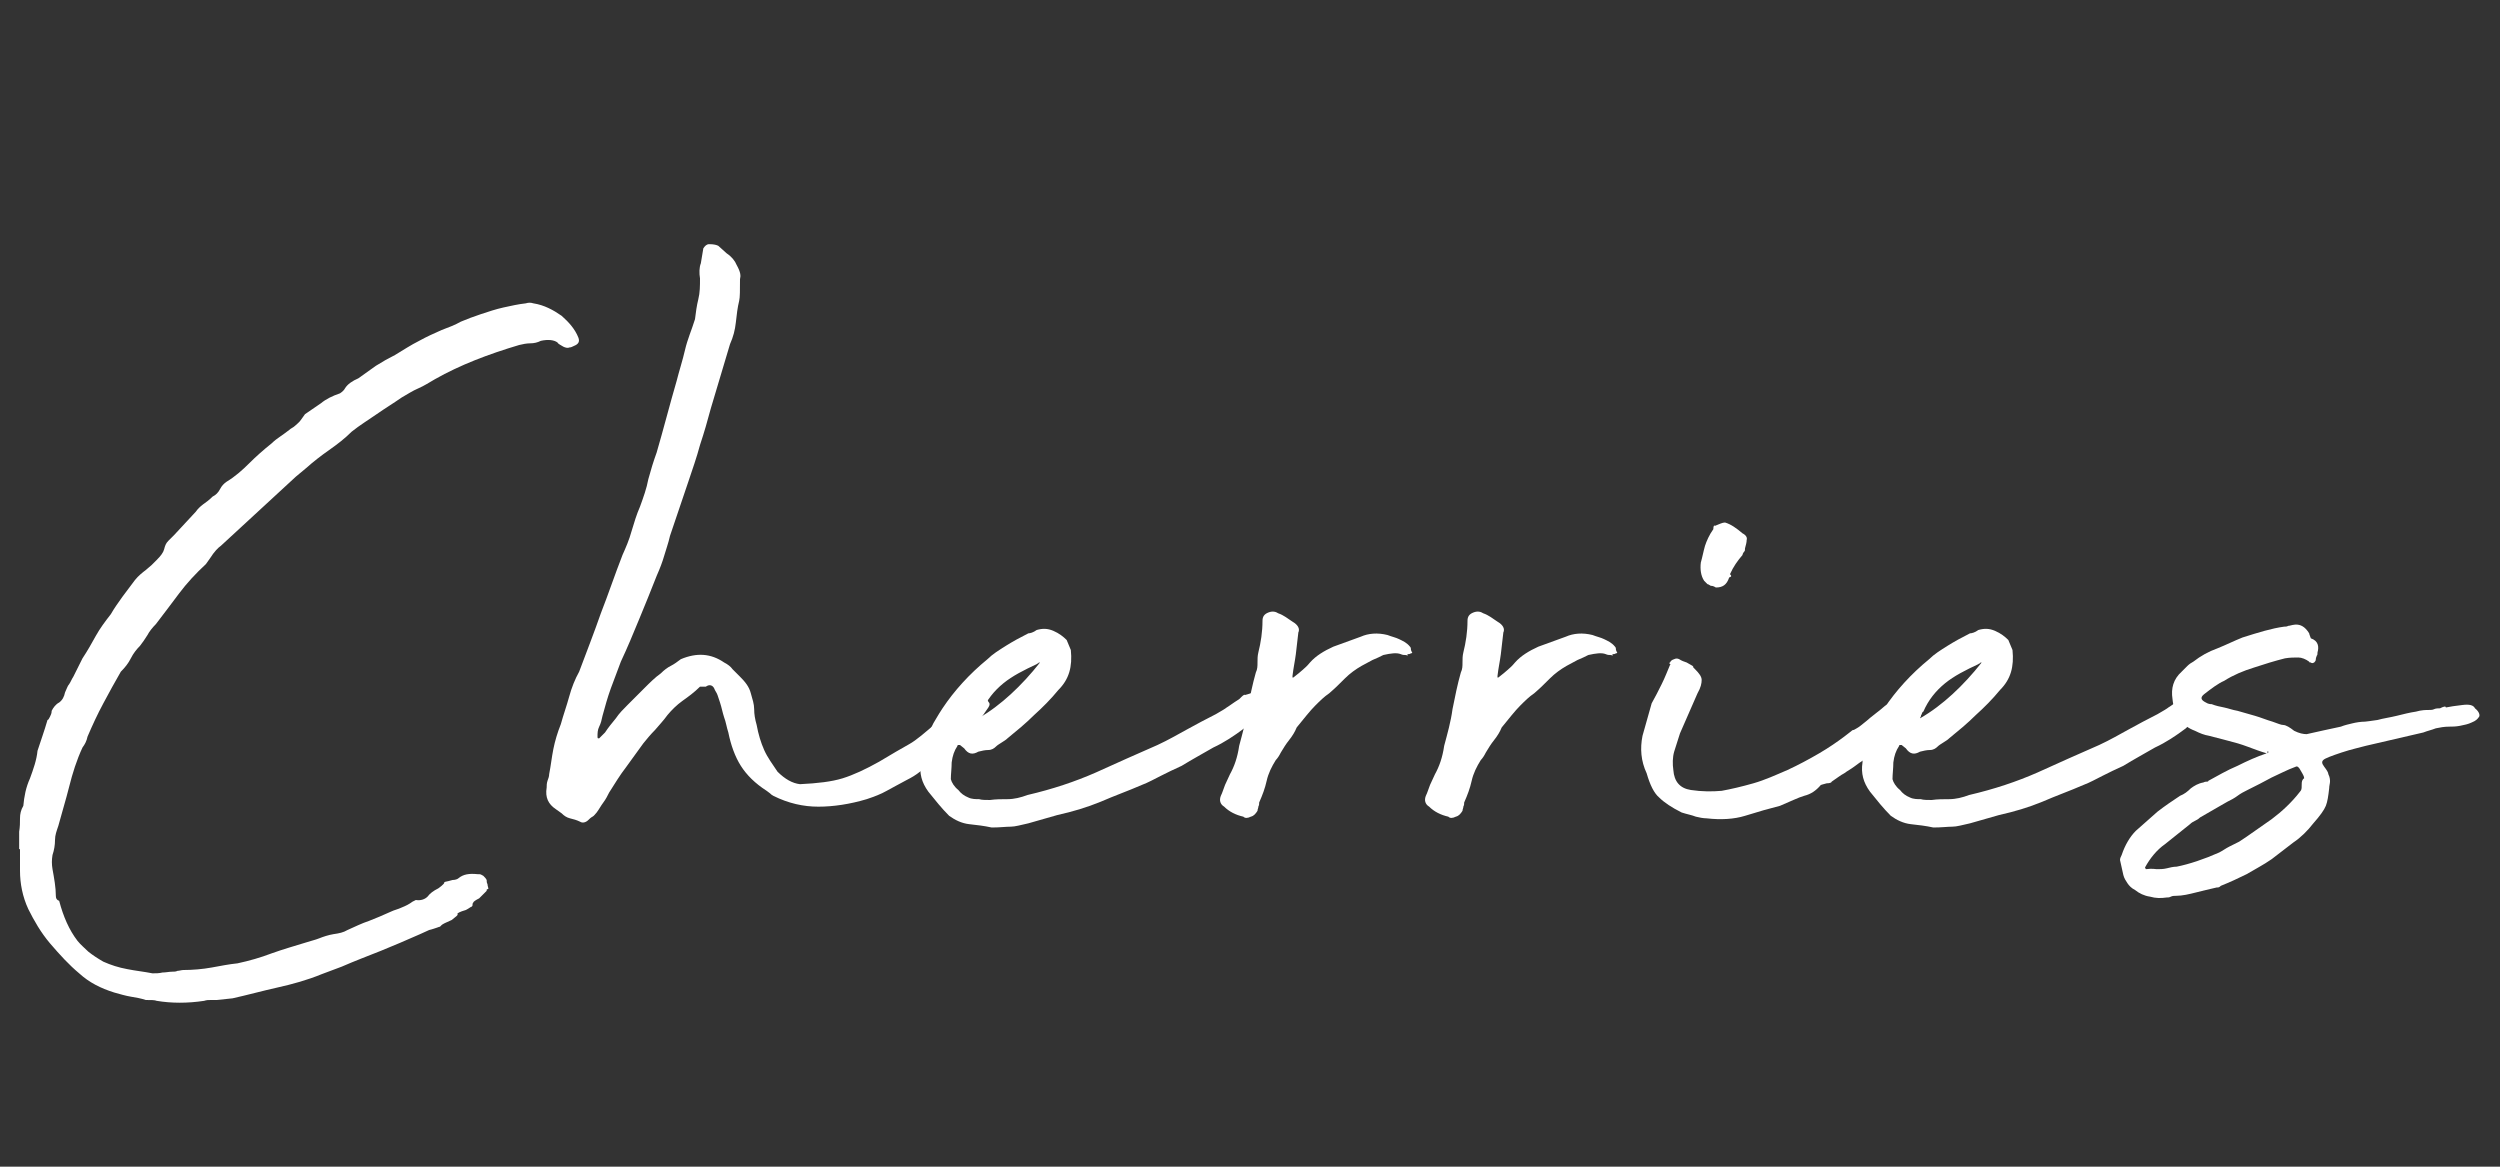
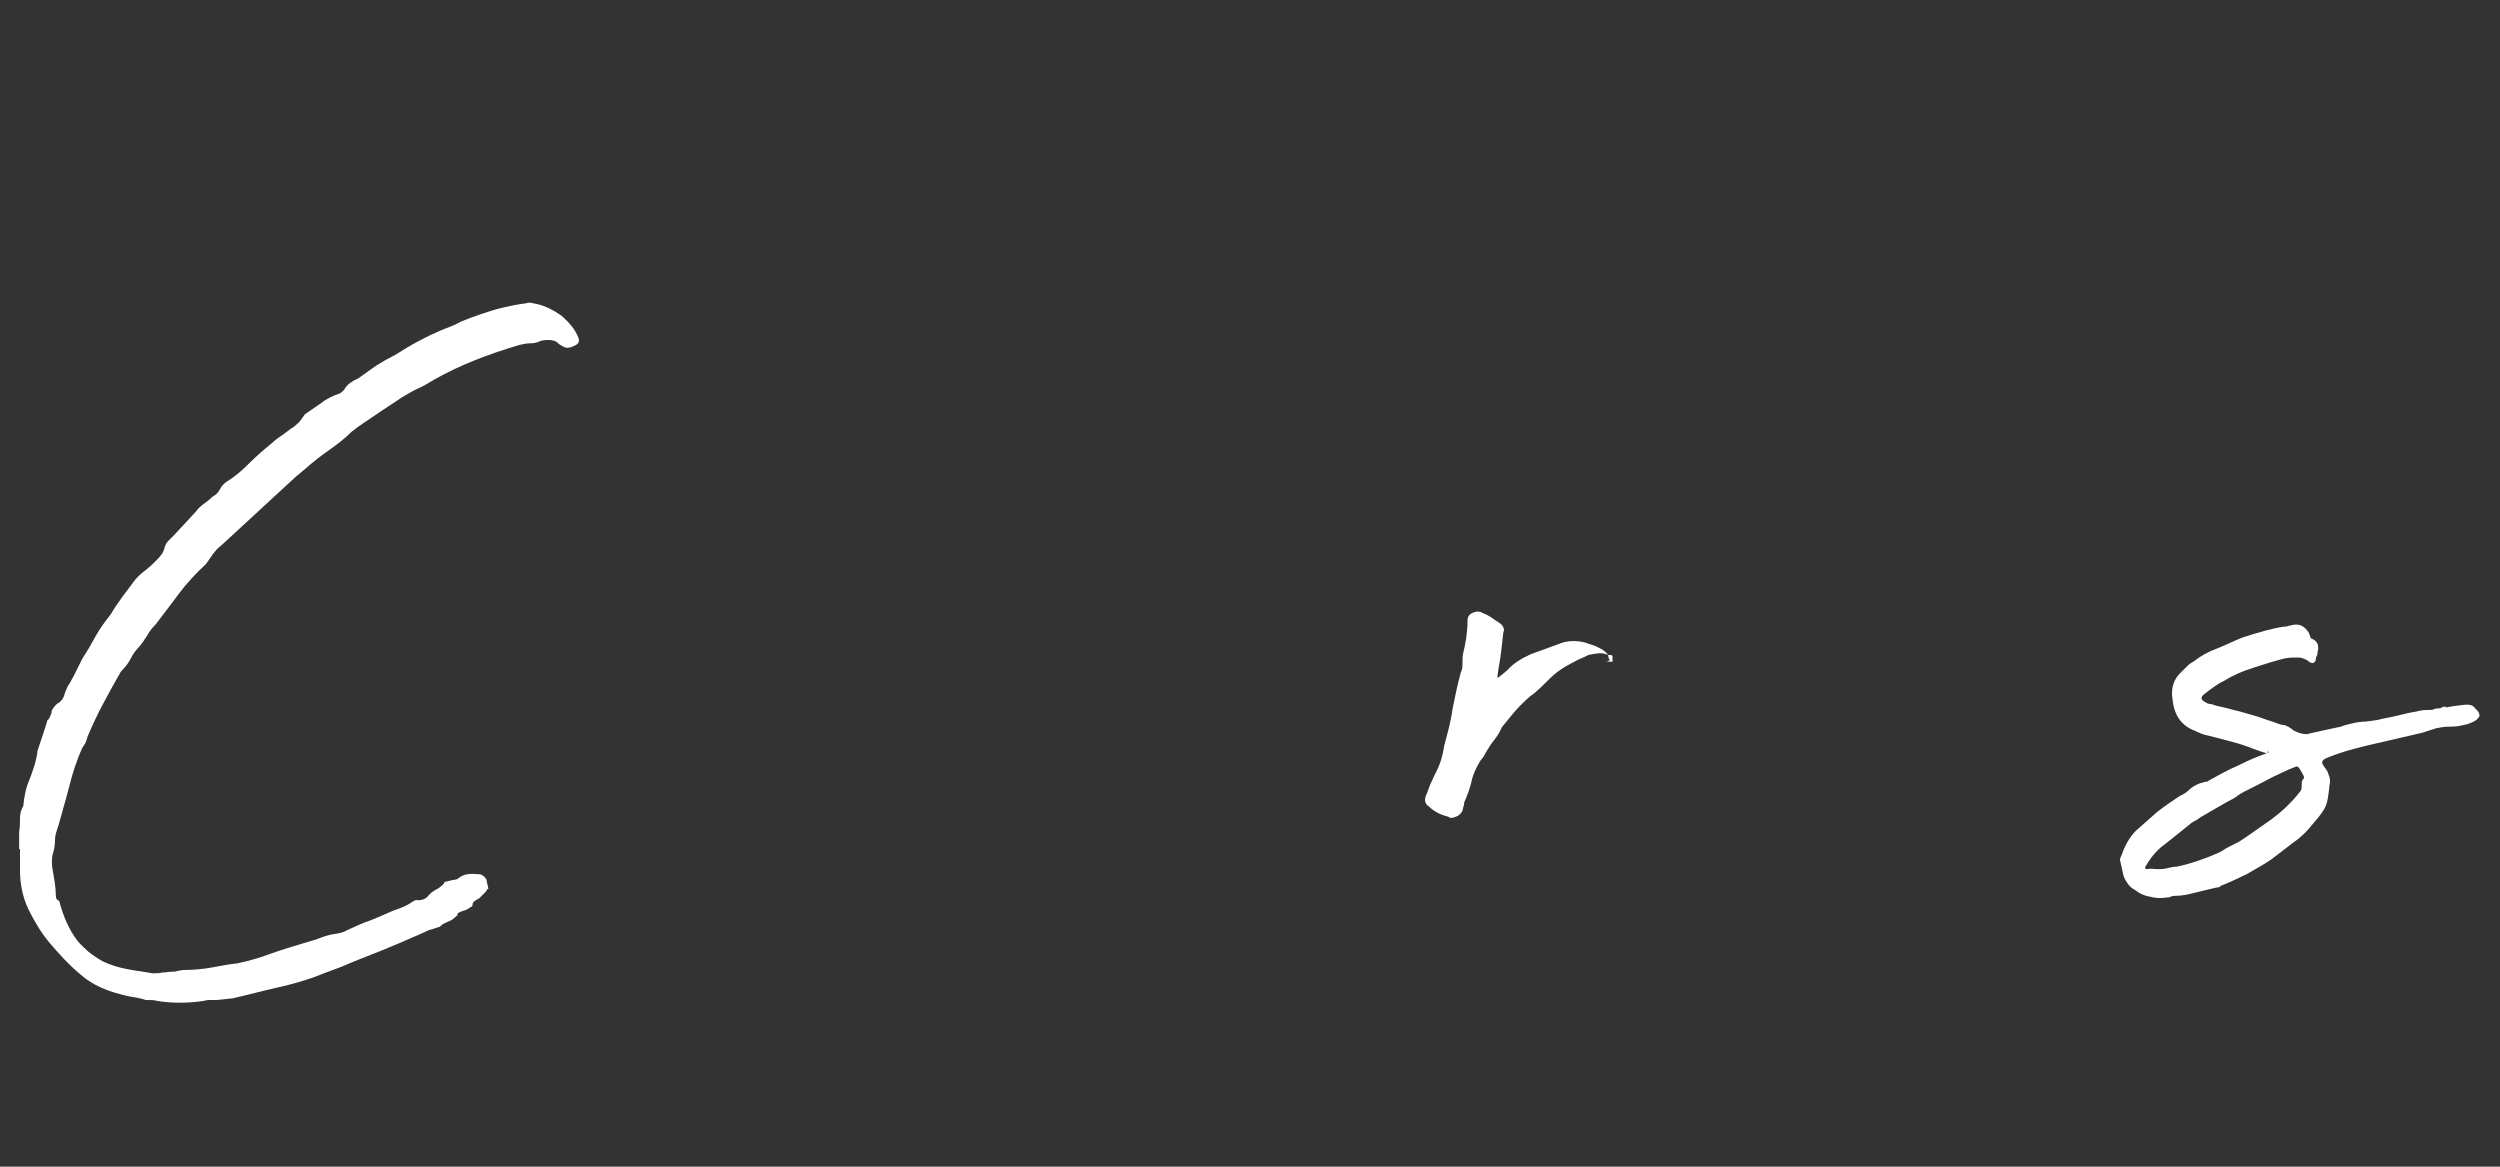
<svg xmlns="http://www.w3.org/2000/svg" version="1.1" id="Layer_1" x="0px" y="0px" viewBox="0 0 300 140" style="enable-background:new 0 0 300 140;" xml:space="preserve">
  <rect x="0" y="0" width="300" height="140" fill="#333333" stroke="none" />
  <style type="text/css">
	.st0{fill:#FFFFFF;}
</style>
  <g>
    <g>
      <path class="st0" d="M2.3,101.8v-2c0.1-0.6,0.1-1.1,0.1-1.6s0.1-1,0.4-1.5c0.1-1.1,0.3-2.2,0.8-3.3c0.4-1.1,0.8-2.2,0.9-3.3    c0.2-0.6,0.4-1.2,0.6-1.8c0.2-0.6,0.4-1.2,0.6-1.9C5.8,86.4,5.9,86.2,6,86c0.1-0.2,0.2-0.4,0.2-0.7c0.2-0.4,0.5-0.8,0.9-1    c0.4-0.3,0.6-0.7,0.7-1.2c0.2-0.4,0.3-0.8,0.5-1c0.2-0.3,0.3-0.6,0.5-0.9L9.9,79c0.6-0.9,1.1-1.8,1.6-2.7c0.5-0.9,1.1-1.7,1.8-2.6    c0.4-0.7,0.9-1.4,1.4-2.1c0.5-0.7,1-1.3,1.5-2c0.4-0.5,0.9-0.9,1.3-1.2c0.2-0.2,0.5-0.4,0.7-0.6c0.2-0.2,0.4-0.4,0.6-0.6    c0.5-0.5,0.8-0.9,0.9-1.3c0.1-0.4,0.2-0.7,0.5-1c0.2-0.2,0.5-0.5,0.7-0.7l2.6-2.8c0.2-0.3,0.5-0.6,0.9-0.9    c0.3-0.2,0.7-0.5,1.1-0.9c0.4-0.2,0.7-0.5,0.9-0.9c0.2-0.4,0.5-0.7,0.8-0.9c1-0.6,1.9-1.4,2.7-2.2c0.8-0.8,1.7-1.6,2.7-2.4    c0.3-0.3,0.7-0.6,1-0.8c0.3-0.2,0.7-0.5,1.1-0.8c0.2-0.2,0.5-0.3,0.7-0.5c0.2-0.2,0.5-0.4,0.7-0.7l0.5-0.7    c0.6-0.4,1.3-0.9,1.9-1.3c0.6-0.5,1.4-0.9,2.3-1.2c0.3-0.2,0.5-0.4,0.6-0.6c0.3-0.5,0.9-0.9,1.6-1.2c0.7-0.5,1.4-1,2.1-1.5    c0.8-0.5,1.5-0.9,2.3-1.3c1-0.6,1.9-1.2,2.9-1.7c0.9-0.5,1.8-0.9,2.7-1.3c0.8-0.3,1.6-0.6,2.3-1c0.7-0.3,1.5-0.6,2.4-0.9    c0.9-0.3,1.8-0.6,2.7-0.8c0.9-0.2,1.8-0.4,2.7-0.5c0.3-0.1,0.6-0.1,0.9,0c1.3,0.2,2.4,0.8,3.4,1.5c0.9,0.8,1.6,1.6,2,2.6    c0.2,0.5,0,0.8-0.5,1c-0.2,0.1-0.4,0.2-0.6,0.2c-0.2,0.1-0.5,0-0.7-0.1c-0.3-0.2-0.6-0.3-0.7-0.5c-0.4-0.3-1.1-0.4-2-0.2    c-0.4,0.2-0.8,0.3-1.3,0.3c-0.4,0-0.9,0.1-1.3,0.2c-3.7,1.1-7.1,2.4-10.1,4.1c-0.7,0.4-1.3,0.8-2,1.1c-0.7,0.3-1.3,0.7-2,1.1    c-1,0.7-2,1.3-3,2c-1,0.7-2,1.3-3,2.1c-0.8,0.8-1.7,1.5-2.7,2.2c-1,0.7-1.9,1.4-2.8,2.2l-1.2,1l-9,8.3c-0.3,0.2-0.8,0.7-1.3,1.5    l-0.5,0.7c-1.2,1.1-2.3,2.3-3.2,3.5c-0.9,1.2-1.8,2.4-2.8,3.7c-0.4,0.4-0.8,0.9-1,1.3c-0.3,0.5-0.6,0.9-0.9,1.3    c-0.4,0.4-0.8,0.9-1.1,1.5c-0.3,0.6-0.7,1.1-1.2,1.6c-0.7,1.2-1.4,2.5-2.1,3.8c-0.7,1.3-1.3,2.6-1.9,4c-0.1,0.5-0.3,0.9-0.6,1.3    c-0.7,1.5-1.2,3.1-1.6,4.7c-0.4,1.6-0.9,3.2-1.3,4.7c-0.2,0.6-0.4,1.1-0.4,1.7c0,0.6-0.1,1.2-0.3,1.8c-0.1,0.6-0.1,1.1,0,1.7    c0.2,1.1,0.4,2.2,0.4,3.2c0,0.3,0.1,0.5,0.4,0.6c0.5,1.9,1.2,3.5,2.2,4.8c0.4,0.5,0.9,0.9,1.3,1.3c0.5,0.4,1.1,0.8,1.8,1.2    c0.9,0.4,1.8,0.7,2.9,0.9c1,0.2,2,0.3,3,0.5c0.4,0,0.8,0,1.2-0.1c0.4,0,0.8-0.1,1.2-0.1c0.2,0,0.4,0,0.6-0.1    c0.2,0,0.5-0.1,0.7-0.1c1.1,0,2.3-0.1,3.4-0.3c1.1-0.2,2.1-0.4,3.1-0.5c1.4-0.3,2.8-0.7,4.1-1.2c1.4-0.5,2.8-0.9,4.1-1.3    c0.6-0.2,1.1-0.3,1.6-0.5c0.5-0.2,1.1-0.4,1.7-0.5c0.7-0.1,1.2-0.2,1.7-0.5c0.9-0.4,1.7-0.8,2.6-1.1c0.8-0.3,1.7-0.7,2.6-1.1    c0.4-0.2,0.9-0.3,1.3-0.5c0.5-0.2,0.9-0.4,1.3-0.7l0.4-0.2c0.6,0.1,1.1-0.1,1.4-0.4c0.3-0.4,0.7-0.7,1.3-1    c0.3-0.2,0.5-0.4,0.6-0.5c0.1-0.1,0.1-0.1,0.1-0.2c0,0,0.1-0.1,0.2-0.1c0.1,0,0.4-0.1,0.8-0.2c0.3,0,0.6-0.1,0.7-0.2    c0.6-0.5,1.3-0.6,2.3-0.5h0.2c0.2,0,0.3,0.1,0.5,0.2c0.2,0.2,0.3,0.3,0.4,0.5c0,0.2,0,0.3,0.1,0.5c0,0.2,0.1,0.4,0.1,0.5    c0,0.1,0,0.1-0.1,0.1c0,0-0.1,0-0.1,0.1v0.1l-0.9,0.9c-0.4,0.2-0.7,0.4-0.7,0.5c-0.1,0.1-0.1,0.2-0.1,0.3c0,0.1,0,0.1-0.1,0.2    c-0.1,0-0.3,0.2-0.7,0.4c-0.7,0.2-1.1,0.4-1,0.5c0.1,0.1-0.2,0.3-0.7,0.7c-0.7,0.3-1.1,0.5-1.2,0.6c-0.1,0.1-0.1,0.1-0.1,0.1    c0,0,0,0-0.1,0.1c-0.1,0-0.5,0.2-1.3,0.4l-1.1,0.5c-1.6,0.7-3.2,1.4-4.7,2c-1.5,0.6-3.1,1.2-4.7,1.9l-2.4,0.9    c-1.7,0.7-3.5,1.2-5.3,1.6c-1.8,0.4-3.6,0.9-5.4,1.3L26,120c-0.2,0-0.4,0-0.7,0c-0.3,0-0.5,0-0.8,0.1c-2,0.3-3.9,0.3-5.7,0    c-0.2-0.1-0.7-0.1-1.3-0.1c-0.6-0.2-1.2-0.3-1.8-0.4c-0.6-0.1-1.3-0.3-2-0.5c-1.6-0.5-3-1.2-4.2-2.3c-1.2-1-2.3-2.2-3.5-3.6    c-1.1-1.3-1.9-2.7-2.6-4.1c-0.7-1.5-1-3.1-1-4.6v-2.6H2.3z" />
-       <path class="st0" d="M88.8,33.5c0,1.3,0,2.2-0.1,2.6c-0.2,0.8-0.3,1.7-0.4,2.6c-0.1,0.9-0.3,1.7-0.7,2.6l-2.3,7.7    c-0.4,1.5-0.8,2.9-1.3,4.4c-0.4,1.5-0.9,2.9-1.4,4.4l-2.2,6.5c-0.2,0.9-0.5,1.7-0.7,2.4c-0.2,0.7-0.5,1.5-0.9,2.4    c-0.7,1.8-1.4,3.5-2.1,5.2c-0.7,1.7-1.4,3.4-2.2,5.1c-0.4,1.1-0.8,2.1-1.2,3.2c-0.4,1.1-0.7,2.2-1,3.3c-0.1,0.5-0.2,0.9-0.4,1.3    c-0.2,0.4-0.2,0.8-0.2,1.2c0,0.1,0,0.2,0.1,0.2h0.1l0.7-0.7c0.4-0.6,0.8-1.1,1.3-1.7c0.4-0.6,0.9-1.1,1.4-1.6c0.6-0.6,1.3-1.3,2-2    c0.7-0.7,1.3-1.3,2-1.8c0.4-0.4,0.8-0.7,1.2-0.9c0.4-0.2,0.8-0.5,1.2-0.8c1.9-0.8,3.6-0.7,5.2,0.4c0.4,0.2,0.8,0.5,1,0.8    c0.3,0.3,0.6,0.6,0.9,0.9c0.6,0.6,1.1,1.2,1.3,2c0.2,0.7,0.4,1.3,0.4,1.9c0,0.6,0.1,1.2,0.3,1.9c0.2,1.1,0.5,2.1,0.9,3    c0.4,0.9,1,1.7,1.6,2.6c0.9,0.9,1.8,1.4,2.7,1.5c2.1-0.1,3.8-0.3,5.1-0.7c1.3-0.4,2.8-1.1,4.4-2c1.5-0.9,2.7-1.6,3.6-2.1    c0.9-0.5,1.9-1.4,3.2-2.5c0.4-0.2,0.7-0.4,0.9-0.8c0.2-0.4,0.4-0.6,0.9-0.8c0.3-0.2,0.6-0.5,0.8-0.7c0.2-0.2,0.4-0.5,0.7-0.9    c0.2-0.2,0.5-0.4,1-0.4c0.5,0,0.8,0.1,1,0.3c0.2,0.2,0.3,0.3,0.5,0.2c0.2-0.1,0.3,0.1,0.5,0.5c0.2,0.2,0.2,0.4,0,0.7l-0.9,1.3    c-0.6,0.7-1,1.2-1.4,1.6c-0.4,0.4-0.8,0.8-1.2,1.2c-0.4,0.4-0.8,0.7-1.3,1.1c-0.4,0.4-1,0.8-1.8,1.3c-0.6,0.4-1.1,0.8-1.6,1.2    c-0.5,0.4-1,0.7-1.6,1c-0.9,0.5-1.7,0.9-2.4,1.3c-0.7,0.4-1.5,0.7-2.4,1c-2,0.6-4,0.9-5.8,0.9c-1.8,0-3.6-0.4-5.4-1.3    c-0.2-0.1-0.3-0.2-0.4-0.3c-0.1-0.1-0.3-0.2-0.4-0.3c-1.4-0.9-2.4-1.9-3.1-3c-0.7-1.1-1.2-2.5-1.5-4c-0.2-0.6-0.3-1.3-0.5-1.8    c-0.2-0.6-0.3-1.2-0.5-1.8c-0.1-0.3-0.2-0.6-0.3-0.9c-0.1-0.3-0.3-0.5-0.4-0.8c-0.2-0.4-0.6-0.5-1-0.2L84,82.4    c-0.7,0.7-1.4,1.2-2.1,1.7c-0.7,0.5-1.3,1.1-1.8,1.7c-0.5,0.7-1,1.2-1.5,1.8c-0.5,0.5-1,1.1-1.4,1.6c-0.7,1-1.4,1.9-2.1,2.9    c-0.7,0.9-1.3,1.9-2,3c-0.2,0.4-0.4,0.8-0.7,1.2c-0.3,0.4-0.5,0.8-0.8,1.2c-0.2,0.2-0.3,0.4-0.5,0.5c-0.2,0.1-0.4,0.3-0.5,0.4    c-0.3,0.3-0.7,0.4-1,0.2c-0.4-0.2-0.8-0.3-1.2-0.4c-0.4-0.1-0.7-0.3-1-0.6l-0.7-0.5c-0.9-0.6-1.3-1.4-1.1-2.6c0-0.2,0-0.5,0.1-0.8    c0.1-0.3,0.2-0.5,0.2-0.8c0.2-1,0.3-2,0.5-3c0.2-1,0.5-2,0.9-3c0.3-1.1,0.7-2.2,1-3.3c0.3-1.1,0.7-2.1,1.2-3    c0.9-2.4,1.8-4.7,2.6-7c0.9-2.3,1.7-4.7,2.6-7c0.4-0.9,0.8-1.8,1.1-2.9c0.3-1,0.6-2,1-2.9c0.4-1.1,0.8-2.2,1-3.3    c0.3-1.1,0.6-2.1,1-3.2c0.4-1.4,0.8-2.8,1.2-4.3c0.4-1.5,0.8-2.9,1.2-4.3c0.3-1.2,0.7-2.4,1-3.7s0.8-2.4,1.2-3.7    c0.1-0.8,0.2-1.6,0.4-2.4c0.2-0.8,0.2-1.6,0.2-2.5c-0.1-0.6-0.1-1.3,0.1-1.8c0.1-0.6,0.2-1.2,0.3-1.8c0.2-0.3,0.4-0.5,0.7-0.5    c0.6,0,0.9,0.1,1.1,0.2l1,0.9c0.6,0.4,1,0.9,1.2,1.4C88.9,32.7,88.9,33.1,88.8,33.5z" />
-       <path class="st0" d="M119,99.3c-0.9-0.2-1.8-0.3-2.7-0.4c-0.9-0.1-1.7-0.5-2.4-1c-0.9-0.9-1.7-1.9-2.5-2.9    c-0.8-1.1-1.1-2.2-0.9-3.5c0-0.2,0-0.5,0.1-1c0-0.5,0.1-0.9,0.3-1l0.2-0.7c0.4-1,0.7-1.6,0.9-2c0.2-0.3,0.5-0.9,1.1-1.8    c1.4-2.1,3.2-4.1,5.4-5.9c0.6-0.6,1.4-1.1,2.2-1.6c0.8-0.5,1.7-1,2.7-1.5c0.2,0,0.6-0.1,1-0.4c0.7-0.2,1.3-0.2,2,0.1    c0.7,0.3,1.2,0.7,1.6,1.1l0.5,1.2c0.2,2-0.2,3.5-1.5,4.8c-0.9,1.1-1.9,2.1-2.9,3c-1,1-2.1,1.9-3.2,2.8c-0.2,0.2-0.4,0.3-0.7,0.5    c-0.3,0.2-0.5,0.3-0.7,0.5c-0.2,0.2-0.5,0.4-0.9,0.4c-0.4,0-0.8,0.1-1.2,0.2c-0.7,0.4-1.2,0.3-1.7-0.4l-0.5-0.4H115    c-0.1,0-0.1,0-0.1,0.1c-0.4,0.6-0.6,1.2-0.7,2c0,0.7-0.1,1.4-0.1,2c0.1,0.4,0.4,0.9,0.9,1.3c0.3,0.4,0.7,0.7,1.2,0.9    c0.4,0.2,0.9,0.2,1.3,0.2c0.3,0.1,0.8,0.1,1.3,0.1c0.7-0.1,1.4-0.1,2.1-0.1c0.8,0,1.6-0.2,2.4-0.5c3-0.7,5.7-1.6,8.2-2.7    c2.4-1.1,4.9-2.2,7.4-3.3c1.3-0.6,2.5-1.3,3.6-1.9c1.1-0.6,2.2-1.2,3.4-1.8c0.7-0.4,1.2-0.7,1.3-0.8c0.2-0.1,0.7-0.5,1.5-1    c0.4-0.4,0.6-0.6,0.7-0.5c0,0,0.4-0.1,1-0.3c0.2-0.2,0.2-0.2,0.2-0.1c0,0.1,0,0.3,0.1,0.5c0.1,0.3,0.2,0.7,0.3,1.2    c0.1,0.4,0,0.8-0.3,1c-0.6,0.6-0.8,0.9-0.7,0.9c0.1,0-0.2,0.3-0.7,0.8c-1.2,0.9-2.4,1.7-3.7,2.3c-1.2,0.7-2.5,1.4-3.8,2.2    c-0.9,0.4-1.7,0.8-2.5,1.2c-0.8,0.4-1.5,0.8-2.3,1.1c-1.6,0.7-3.3,1.3-4.9,2c-1.7,0.7-3.4,1.2-5.2,1.6l-3.5,1    c-0.9,0.2-1.6,0.4-2.1,0.4C120.7,99.2,120,99.3,119,99.3z M117.4,86.2c1.4-0.8,2.7-1.8,3.9-2.9c1.2-1.1,2.4-2.4,3.5-3.8    c-0.1,0-0.2,0-0.2,0.1c-0.1,0-0.2,0.1-0.2,0.1c-1.5,0.7-2.9,1.4-4,2.3c-1.1,0.9-2,2-2.6,3.4C117.7,85.4,117.6,85.6,117.4,86.2z" />
-       <path class="st0" d="M168.9,78.7c-0.1-0.1-0.2-0.1-0.3-0.1c-0.1,0-0.3,0-0.5-0.1c-0.5-0.2-1.2-0.1-2.1,0.1    c-0.4,0.2-0.8,0.4-1.3,0.6c-0.4,0.2-0.9,0.5-1.3,0.7c-0.7,0.4-1.4,0.9-2,1.5c-0.6,0.6-1.2,1.2-1.9,1.8c-0.6,0.4-1.1,0.9-1.7,1.5    c-0.6,0.6-1.3,1.5-2.2,2.6c-0.2,0.5-0.5,1-0.9,1.5c-0.4,0.5-0.7,1-1,1.5c-0.2,0.4-0.4,0.7-0.6,0.9c-0.5,0.8-0.9,1.6-1.1,2.5    c-0.2,0.9-0.5,1.7-0.9,2.6c0,0.2,0,0.3-0.1,0.5c0,0.2-0.1,0.3-0.1,0.5c-0.2,0.3-0.4,0.6-0.8,0.7c-0.4,0.2-0.7,0.2-0.9,0    c-0.9-0.2-1.7-0.6-2.3-1.2c-0.5-0.3-0.6-0.8-0.4-1.3c0.2-0.4,0.3-0.8,0.5-1.3c0.2-0.4,0.4-0.9,0.6-1.3c0.5-0.9,0.9-2,1.1-3.4    c0.4-1.5,0.8-2.9,1-4.4c0.3-1.5,0.6-3,1-4.4c0.2-0.4,0.2-0.8,0.2-1.2c0-0.4,0-0.8,0.1-1.2c0.3-1.2,0.5-2.5,0.5-3.8    c0-0.5,0.2-0.8,0.7-1c0.5-0.2,0.9-0.1,1.2,0.1c0.6,0.2,1.1,0.6,1.7,1c0.7,0.4,0.9,0.9,0.7,1.3c-0.1,0.9-0.2,1.7-0.3,2.6    c-0.1,0.8-0.3,1.7-0.4,2.6v0.2h0.1c0.5-0.4,0.9-0.7,1.1-0.9c0.2-0.2,0.5-0.4,0.9-0.9c0.7-0.8,1.7-1.4,2.8-1.9    c1.1-0.4,2.2-0.8,3.3-1.2c0.9-0.4,2-0.5,3.2-0.2c0.5,0.2,1,0.3,1.4,0.5c0.4,0.2,0.9,0.4,1.3,0.9c0.1,0.1,0.1,0.2,0.1,0.2    c0,0.1,0,0.2,0.1,0.4c0.1,0.1,0.1,0.2-0.1,0.2c-0.1,0.1-0.3,0.1-0.4,0.1H168.9z" />
-       <path class="st0" d="M193.5,78.7c-0.1-0.1-0.2-0.1-0.3-0.1c-0.1,0-0.3,0-0.5-0.1c-0.5-0.2-1.2-0.1-2.1,0.1    c-0.4,0.2-0.8,0.4-1.3,0.6c-0.4,0.2-0.9,0.5-1.3,0.7c-0.7,0.4-1.4,0.9-2,1.5c-0.6,0.6-1.2,1.2-1.9,1.8c-0.6,0.4-1.1,0.9-1.7,1.5    c-0.6,0.6-1.3,1.5-2.2,2.6c-0.2,0.5-0.5,1-0.9,1.5c-0.4,0.5-0.7,1-1,1.5c-0.2,0.4-0.4,0.7-0.6,0.9c-0.5,0.8-0.9,1.6-1.1,2.5    c-0.2,0.9-0.5,1.7-0.9,2.6c0,0.2,0,0.3-0.1,0.5c0,0.2-0.1,0.3-0.1,0.5c-0.2,0.3-0.4,0.6-0.8,0.7c-0.4,0.2-0.7,0.2-0.9,0    c-0.9-0.2-1.7-0.6-2.3-1.2c-0.5-0.3-0.6-0.8-0.4-1.3c0.2-0.4,0.3-0.8,0.5-1.3c0.2-0.4,0.4-0.9,0.6-1.3c0.5-0.9,0.9-2,1.1-3.4    c0.4-1.5,0.8-2.9,1-4.4c0.3-1.5,0.6-3,1-4.4c0.2-0.4,0.2-0.8,0.2-1.2c0-0.4,0-0.8,0.1-1.2c0.3-1.2,0.5-2.5,0.5-3.8    c0-0.5,0.2-0.8,0.7-1c0.5-0.2,0.9-0.1,1.2,0.1c0.6,0.2,1.1,0.6,1.7,1c0.7,0.4,0.9,0.9,0.7,1.3c-0.1,0.9-0.2,1.7-0.3,2.6    c-0.1,0.8-0.3,1.7-0.4,2.6v0.2h0.1c0.5-0.4,0.9-0.7,1.1-0.9c0.2-0.2,0.5-0.4,0.9-0.9c0.7-0.8,1.7-1.4,2.8-1.9    c1.1-0.4,2.2-0.8,3.3-1.2c0.9-0.4,2-0.5,3.2-0.2c0.5,0.2,1,0.3,1.4,0.5c0.4,0.2,0.9,0.4,1.3,0.9c0.1,0.1,0.1,0.2,0.1,0.2    c0,0.1,0,0.2,0.1,0.4c0.1,0.1,0.1,0.2-0.1,0.2c-0.1,0.1-0.3,0.1-0.4,0.1H193.5z" />
-       <path class="st0" d="M204.8,98.2c-0.4,0-0.9-0.1-1.3-0.2c-0.5-0.2-1.1-0.3-1.7-0.5c-1.2-0.6-2.1-1.2-2.7-1.8    c-0.6-0.5-1.1-1.5-1.5-2.9c-0.7-1.5-0.8-3-0.5-4.5l1.1-3.9c0.4-0.7,0.8-1.5,1.2-2.3c0.4-0.8,0.7-1.6,1-2.3c0.1,0,0.1,0,0-0.1    c-0.1-0.1-0.1-0.2,0-0.2c0.1-0.2,0.2-0.3,0.5-0.4c0.2-0.1,0.4-0.1,0.6,0c0.3,0.2,0.6,0.3,0.9,0.4c0.2,0.1,0.5,0.3,0.7,0.4    c0.1,0.1,0.1,0.1,0.1,0.2c0,0,0.1,0.1,0.2,0.2c0.5,0.5,0.8,0.9,0.8,1.3c0,0.4-0.1,0.9-0.5,1.6l-2.1,4.8c-0.2,0.7-0.5,1.5-0.7,2.2    c-0.2,0.7-0.2,1.5-0.1,2.2c0.1,1.4,0.8,2.2,2.1,2.4c1.3,0.2,2.6,0.2,3.7,0.1c1.1-0.2,2.4-0.5,3.8-0.9c1.4-0.4,2.7-1,4.1-1.6    c1.3-0.6,2.6-1.3,3.8-2c1.2-0.7,2.2-1.4,3-2c0.5-0.4,0.8-0.6,0.9-0.7c0.1-0.1,0.2-0.1,0.2-0.1c0.1,0,0.2-0.1,0.4-0.2    c0.2-0.1,0.6-0.4,1.2-0.9c0.2-0.2,0.6-0.5,1.1-0.9c0.5-0.4,0.9-0.7,1.1-0.9c0.3-0.2,0.7-0.4,1.2-0.8c0.4-0.4,0.9-0.7,1.3-1    c0.4-0.3,0.9-0.5,1.2-0.6c0.4-0.1,0.7,0,0.9,0.4c0.2,0.3,0.1,0.7-0.1,1.2c-0.2,0.4-0.2,0.9,0,1.3l-0.2,0.7    c-0.2,0.4-0.4,0.7-0.6,0.7c-0.2,0.1-0.6,0.2-1,0.2c-0.6,0.5-1.1,0.9-1.6,1.3c-0.5,0.4-1,0.9-1.5,1.5c-0.8,0.7-1.5,1.1-2,1.5    c-0.5,0.3-0.9,0.6-1.3,0.9c-0.4,0.3-0.8,0.5-1.2,0.8c-0.4,0.2-0.9,0.6-1.5,1c0,0.1-0.2,0.2-0.6,0.2c-0.4,0.1-0.7,0.2-0.7,0.2    c-0.6,0.7-1.2,1.1-2,1.3c-0.7,0.2-1.7,0.7-2.9,1.2c-1.2,0.3-2.6,0.7-4.2,1.2C208.1,98.3,206.5,98.4,204.8,98.2z M205.9,70.5    c-0.3-0.2-0.5-0.2-0.6-0.2c-0.2-0.1-0.3-0.2-0.4-0.2c-0.1-0.1-0.2-0.2-0.4-0.4c-0.4-0.6-0.5-1.4-0.4-2.2c0.2-0.7,0.3-1.3,0.5-2    c0.2-0.6,0.5-1.3,1-2c0-0.4,0.1-0.5,0.2-0.4c0.5-0.2,0.9-0.4,1.2-0.4c0.7,0.2,1.4,0.7,2.1,1.3c0.4,0.2,0.6,0.5,0.5,0.8    c0,0.3-0.1,0.6-0.2,1c0,0.2,0,0.3-0.1,0.4c-0.1,0.1-0.2,0.3-0.2,0.4c-0.6,0.7-1.1,1.4-1.5,2.3c0.2,0.2,0.2,0.3-0.1,0.4    C207.2,70.2,206.7,70.5,205.9,70.5z" />
-       <path class="st0" d="M232,99.3c-0.9-0.2-1.8-0.3-2.7-0.4c-0.9-0.1-1.7-0.5-2.4-1c-0.9-0.9-1.7-1.9-2.5-2.9    c-0.8-1.1-1.1-2.2-0.9-3.5c0-0.2,0-0.5,0.1-1c0-0.5,0.1-0.9,0.3-1l0.2-0.7c0.4-1,0.7-1.6,0.9-2c0.2-0.3,0.5-0.9,1.1-1.8    c1.4-2.1,3.2-4.1,5.4-5.9c0.6-0.6,1.4-1.1,2.2-1.6c0.8-0.5,1.7-1,2.7-1.5c0.2,0,0.6-0.1,1-0.4c0.7-0.2,1.3-0.2,2,0.1    c0.7,0.3,1.2,0.7,1.6,1.1l0.5,1.2c0.2,2-0.2,3.5-1.5,4.8c-0.9,1.1-1.9,2.1-2.9,3c-1,1-2.1,1.9-3.2,2.8c-0.2,0.2-0.4,0.3-0.7,0.5    c-0.3,0.2-0.5,0.3-0.7,0.5c-0.2,0.2-0.5,0.4-0.9,0.4c-0.4,0-0.8,0.1-1.2,0.2c-0.7,0.4-1.2,0.3-1.7-0.4l-0.5-0.4H228    c-0.1,0-0.1,0-0.1,0.1c-0.4,0.6-0.6,1.2-0.7,2c0,0.7-0.1,1.4-0.1,2c0.1,0.4,0.4,0.9,0.9,1.3c0.3,0.4,0.7,0.7,1.2,0.9    c0.4,0.2,0.9,0.2,1.3,0.2c0.3,0.1,0.8,0.1,1.3,0.1c0.7-0.1,1.4-0.1,2.1-0.1c0.8,0,1.6-0.2,2.4-0.5c3-0.7,5.7-1.6,8.2-2.7    c2.4-1.1,4.9-2.2,7.4-3.3c1.3-0.6,2.5-1.3,3.6-1.9c1.1-0.6,2.2-1.2,3.4-1.8c0.7-0.4,1.2-0.7,1.3-0.8c0.2-0.1,0.7-0.5,1.5-1    c0.4-0.4,0.6-0.6,0.7-0.5c0,0,0.4-0.1,1-0.3c0.2-0.2,0.2-0.2,0.2-0.1c0,0.1,0,0.3,0.1,0.5c0.1,0.3,0.2,0.7,0.3,1.2    c0.1,0.4,0,0.8-0.3,1c-0.6,0.6-0.8,0.9-0.7,0.9c0.1,0-0.2,0.3-0.7,0.8c-1.2,0.9-2.4,1.7-3.7,2.3c-1.2,0.7-2.5,1.4-3.8,2.2    c-0.9,0.4-1.7,0.8-2.5,1.2c-0.8,0.4-1.5,0.8-2.3,1.1c-1.6,0.7-3.3,1.3-4.9,2c-1.7,0.7-3.4,1.2-5.2,1.6l-3.5,1    c-0.9,0.2-1.6,0.4-2.1,0.4C233.7,99.2,233,99.3,232,99.3z M230.4,86.2c1.4-0.8,2.7-1.8,3.9-2.9c1.2-1.1,2.4-2.4,3.5-3.8    c-0.1,0-0.2,0-0.2,0.1c-0.1,0-0.2,0.1-0.2,0.1c-1.5,0.7-2.9,1.4-4,2.3c-1.1,0.9-2,2-2.6,3.4C230.7,85.4,230.6,85.6,230.4,86.2z" />
+       <path class="st0" d="M193.5,78.7c-0.1-0.1-0.2-0.1-0.3-0.1c-0.1,0-0.3,0-0.5-0.1c-0.5-0.2-1.2-0.1-2.1,0.1    c-0.4,0.2-0.8,0.4-1.3,0.6c-0.4,0.2-0.9,0.5-1.3,0.7c-0.7,0.4-1.4,0.9-2,1.5c-0.6,0.6-1.2,1.2-1.9,1.8c-0.6,0.4-1.1,0.9-1.7,1.5    c-0.6,0.6-1.3,1.5-2.2,2.6c-0.2,0.5-0.5,1-0.9,1.5c-0.4,0.5-0.7,1-1,1.5c-0.2,0.4-0.4,0.7-0.6,0.9c-0.5,0.8-0.9,1.6-1.1,2.5    c-0.2,0.9-0.5,1.7-0.9,2.6c0,0.2,0,0.3-0.1,0.5c0,0.2-0.1,0.3-0.1,0.5c-0.2,0.3-0.4,0.6-0.8,0.7c-0.4,0.2-0.7,0.2-0.9,0    c-0.9-0.2-1.7-0.6-2.3-1.2c-0.5-0.3-0.6-0.8-0.4-1.3c0.2-0.4,0.3-0.8,0.5-1.3c0.2-0.4,0.4-0.9,0.6-1.3c0.5-0.9,0.9-2,1.1-3.4    c0.4-1.5,0.8-2.9,1-4.4c0.3-1.5,0.6-3,1-4.4c0.2-0.4,0.2-0.8,0.2-1.2c0-0.4,0-0.8,0.1-1.2c0.3-1.2,0.5-2.5,0.5-3.8    c0-0.5,0.2-0.8,0.7-1c0.5-0.2,0.9-0.1,1.2,0.1c0.6,0.2,1.1,0.6,1.7,1c0.7,0.4,0.9,0.9,0.7,1.3c-0.1,0.9-0.2,1.7-0.3,2.6    c-0.1,0.8-0.3,1.7-0.4,2.6v0.2h0.1c0.5-0.4,0.9-0.7,1.1-0.9c0.7-0.8,1.7-1.4,2.8-1.9    c1.1-0.4,2.2-0.8,3.3-1.2c0.9-0.4,2-0.5,3.2-0.2c0.5,0.2,1,0.3,1.4,0.5c0.4,0.2,0.9,0.4,1.3,0.9c0.1,0.1,0.1,0.2,0.1,0.2    c0,0.1,0,0.2,0.1,0.4c0.1,0.1,0.1,0.2-0.1,0.2c-0.1,0.1-0.3,0.1-0.4,0.1H193.5z" />
      <path class="st0" d="M278.1,78.3c0,0.2,0,0.3-0.1,0.4c0,0.1-0.1,0.2-0.1,0.4c0,0.2-0.1,0.3-0.2,0.4c-0.2,0.1-0.3,0.1-0.4,0    c-0.1,0-0.2,0-0.2-0.1c-0.4-0.3-0.9-0.5-1.3-0.5c-0.5,0-1,0-1.6,0.1c-1.2,0.3-2.5,0.7-3.7,1.1c-1.3,0.4-2.5,0.9-3.6,1.6    c-0.7,0.3-1.5,0.9-2.4,1.6c-0.5,0.4-0.4,0.7,0.2,1c0.3,0.2,0.6,0.2,0.7,0.2c0.5,0.2,1,0.3,1.5,0.4c0.5,0.1,1,0.3,1.6,0.4    c0.7,0.2,1.4,0.4,2.1,0.6c0.7,0.2,1.4,0.5,2.1,0.7c0.6,0.2,1,0.4,1.3,0.4c0.3,0,0.8,0.3,1.3,0.7c0.6,0.3,1.1,0.4,1.5,0.4    c1.3-0.3,2.7-0.6,4.1-0.9c0.5-0.2,1-0.3,1.4-0.4c0.4-0.1,1-0.2,1.5-0.2c0.2,0,0.7-0.1,1.5-0.2c0.7-0.2,1.5-0.3,2.3-0.5    c0.8-0.2,1.6-0.4,2.3-0.5c0.7-0.2,1.2-0.2,1.5-0.2s0.5,0,0.7-0.1c0.2-0.1,0.5-0.1,0.7-0.1c0.4-0.2,0.7-0.3,0.7-0.1    c0.5-0.1,1.1-0.2,2-0.3c0.8-0.1,1.3,0,1.5,0.4c0.5,0.4,0.6,0.8,0.5,1c-0.2,0.3-0.4,0.5-0.9,0.7c-0.4,0.2-0.9,0.3-1.4,0.4    c-0.5,0.1-1,0.1-1.3,0.1c-0.6,0-1.1,0.1-1.6,0.2c-0.5,0.2-1,0.3-1.5,0.5l-6.9,1.6c-0.7,0.2-1.7,0.4-2.9,0.8    c-1.2,0.4-2,0.7-2.2,0.9c-0.2,0.2-0.2,0.4,0.1,0.8c0.3,0.4,0.5,0.7,0.5,0.9c0.2,0.4,0.2,0.7,0.2,0.9c0,0.2-0.1,0.5-0.1,0.8    c-0.1,0.9-0.2,1.6-0.4,2.1c-0.2,0.5-0.7,1.2-1.5,2.1c-0.7,0.9-1.5,1.7-2.4,2.3c-0.9,0.7-1.7,1.3-2.6,2c-1,0.7-2,1.2-3,1.8    c-1,0.5-2.1,1-3.1,1.4c-0.2,0.2-0.3,0.2-0.5,0.2c-0.9,0.2-1.7,0.4-2.5,0.6c-0.8,0.2-1.6,0.4-2.4,0.4c-0.2,0-0.4,0-0.6,0.1    c-0.2,0.1-0.3,0.1-0.5,0.1c-0.7,0.1-1.3,0.1-2-0.1c-0.7-0.1-1.3-0.4-1.8-0.8c-0.4-0.2-0.7-0.5-0.9-0.8c-0.2-0.3-0.4-0.6-0.5-1    l-0.4-1.8c0-0.2,0.1-0.4,0.2-0.6c0.4-1.2,1-2.2,1.7-2.9c0.9-0.8,1.8-1.6,2.6-2.3c0.9-0.7,1.8-1.3,2.7-1.9c0.5-0.2,0.9-0.5,1.3-0.9    c0.4-0.3,0.9-0.6,1.5-0.7c0.2-0.1,0.3-0.1,0.4-0.1c0.1,0,0.2,0,0.2-0.1c1.1-0.6,2.3-1.3,3.5-1.8c1.2-0.6,2.3-1.1,3.5-1.5    c0.2,0,0.2-0.1,0.2-0.2c-0.1-0.1-0.1-0.1-0.1,0.1s0,0.1-0.1,0.1c-0.7-0.2-1.5-0.5-2.3-0.8c-0.8-0.3-1.5-0.5-2.3-0.7l-2.3-0.6    c-0.6-0.1-1.1-0.3-1.7-0.6c-1.6-0.6-2.5-1.8-2.7-3.8c-0.2-1.3,0.1-2.4,1.1-3.3c0.2-0.2,0.5-0.5,0.7-0.7c0.2-0.2,0.5-0.4,0.7-0.5    c0.9-0.7,1.8-1.2,2.9-1.6c1-0.4,2-0.9,3-1.3c1.9-0.6,3.5-1.1,5-1.3c0.2,0,0.3,0,0.5-0.1c0.2,0,0.4-0.1,0.5-0.1    c0.9-0.2,1.5,0.2,2,1c0,0.1,0.1,0.3,0.2,0.6C278.2,76.9,278.3,77.6,278.1,78.3z M258.8,104.3c0.4,0,0.8,0,1.2-0.1    c0.4-0.1,0.8-0.2,1.2-0.2c1.5-0.3,3.3-0.9,5.1-1.7c0.4-0.2,0.8-0.5,1.2-0.7c0.4-0.2,0.8-0.4,1.2-0.6l0.9-0.6l3-2.1    c1.2-0.9,2.4-2,3.4-3.3c0.2-0.2,0.2-0.4,0.2-0.7c0-0.3,0-0.5,0.1-0.7c0.2-0.2,0.2-0.2,0.1-0.1c-0.1,0.1-0.1,0,0.1-0.1    c0-0.2-0.1-0.4-0.4-0.9c-0.2-0.4-0.4-0.6-0.6-0.5c-1.1,0.4-2,0.9-2.9,1.3c-0.9,0.5-1.9,1-2.9,1.5c-0.4,0.2-0.8,0.4-1.2,0.7    c-0.4,0.3-0.8,0.5-1.2,0.7l-0.7,0.4l-2.6,1.5c-0.2,0.2-0.4,0.3-0.6,0.4c-0.2,0.1-0.4,0.2-0.6,0.4c-0.5,0.4-1,0.8-1.5,1.2    c-0.5,0.4-1,0.8-1.5,1.2c-1,0.7-1.8,1.7-2.4,2.8l0.1,0.2C258.3,104.2,258.7,104.3,258.8,104.3z" />
    </g>
  </g>
</svg>